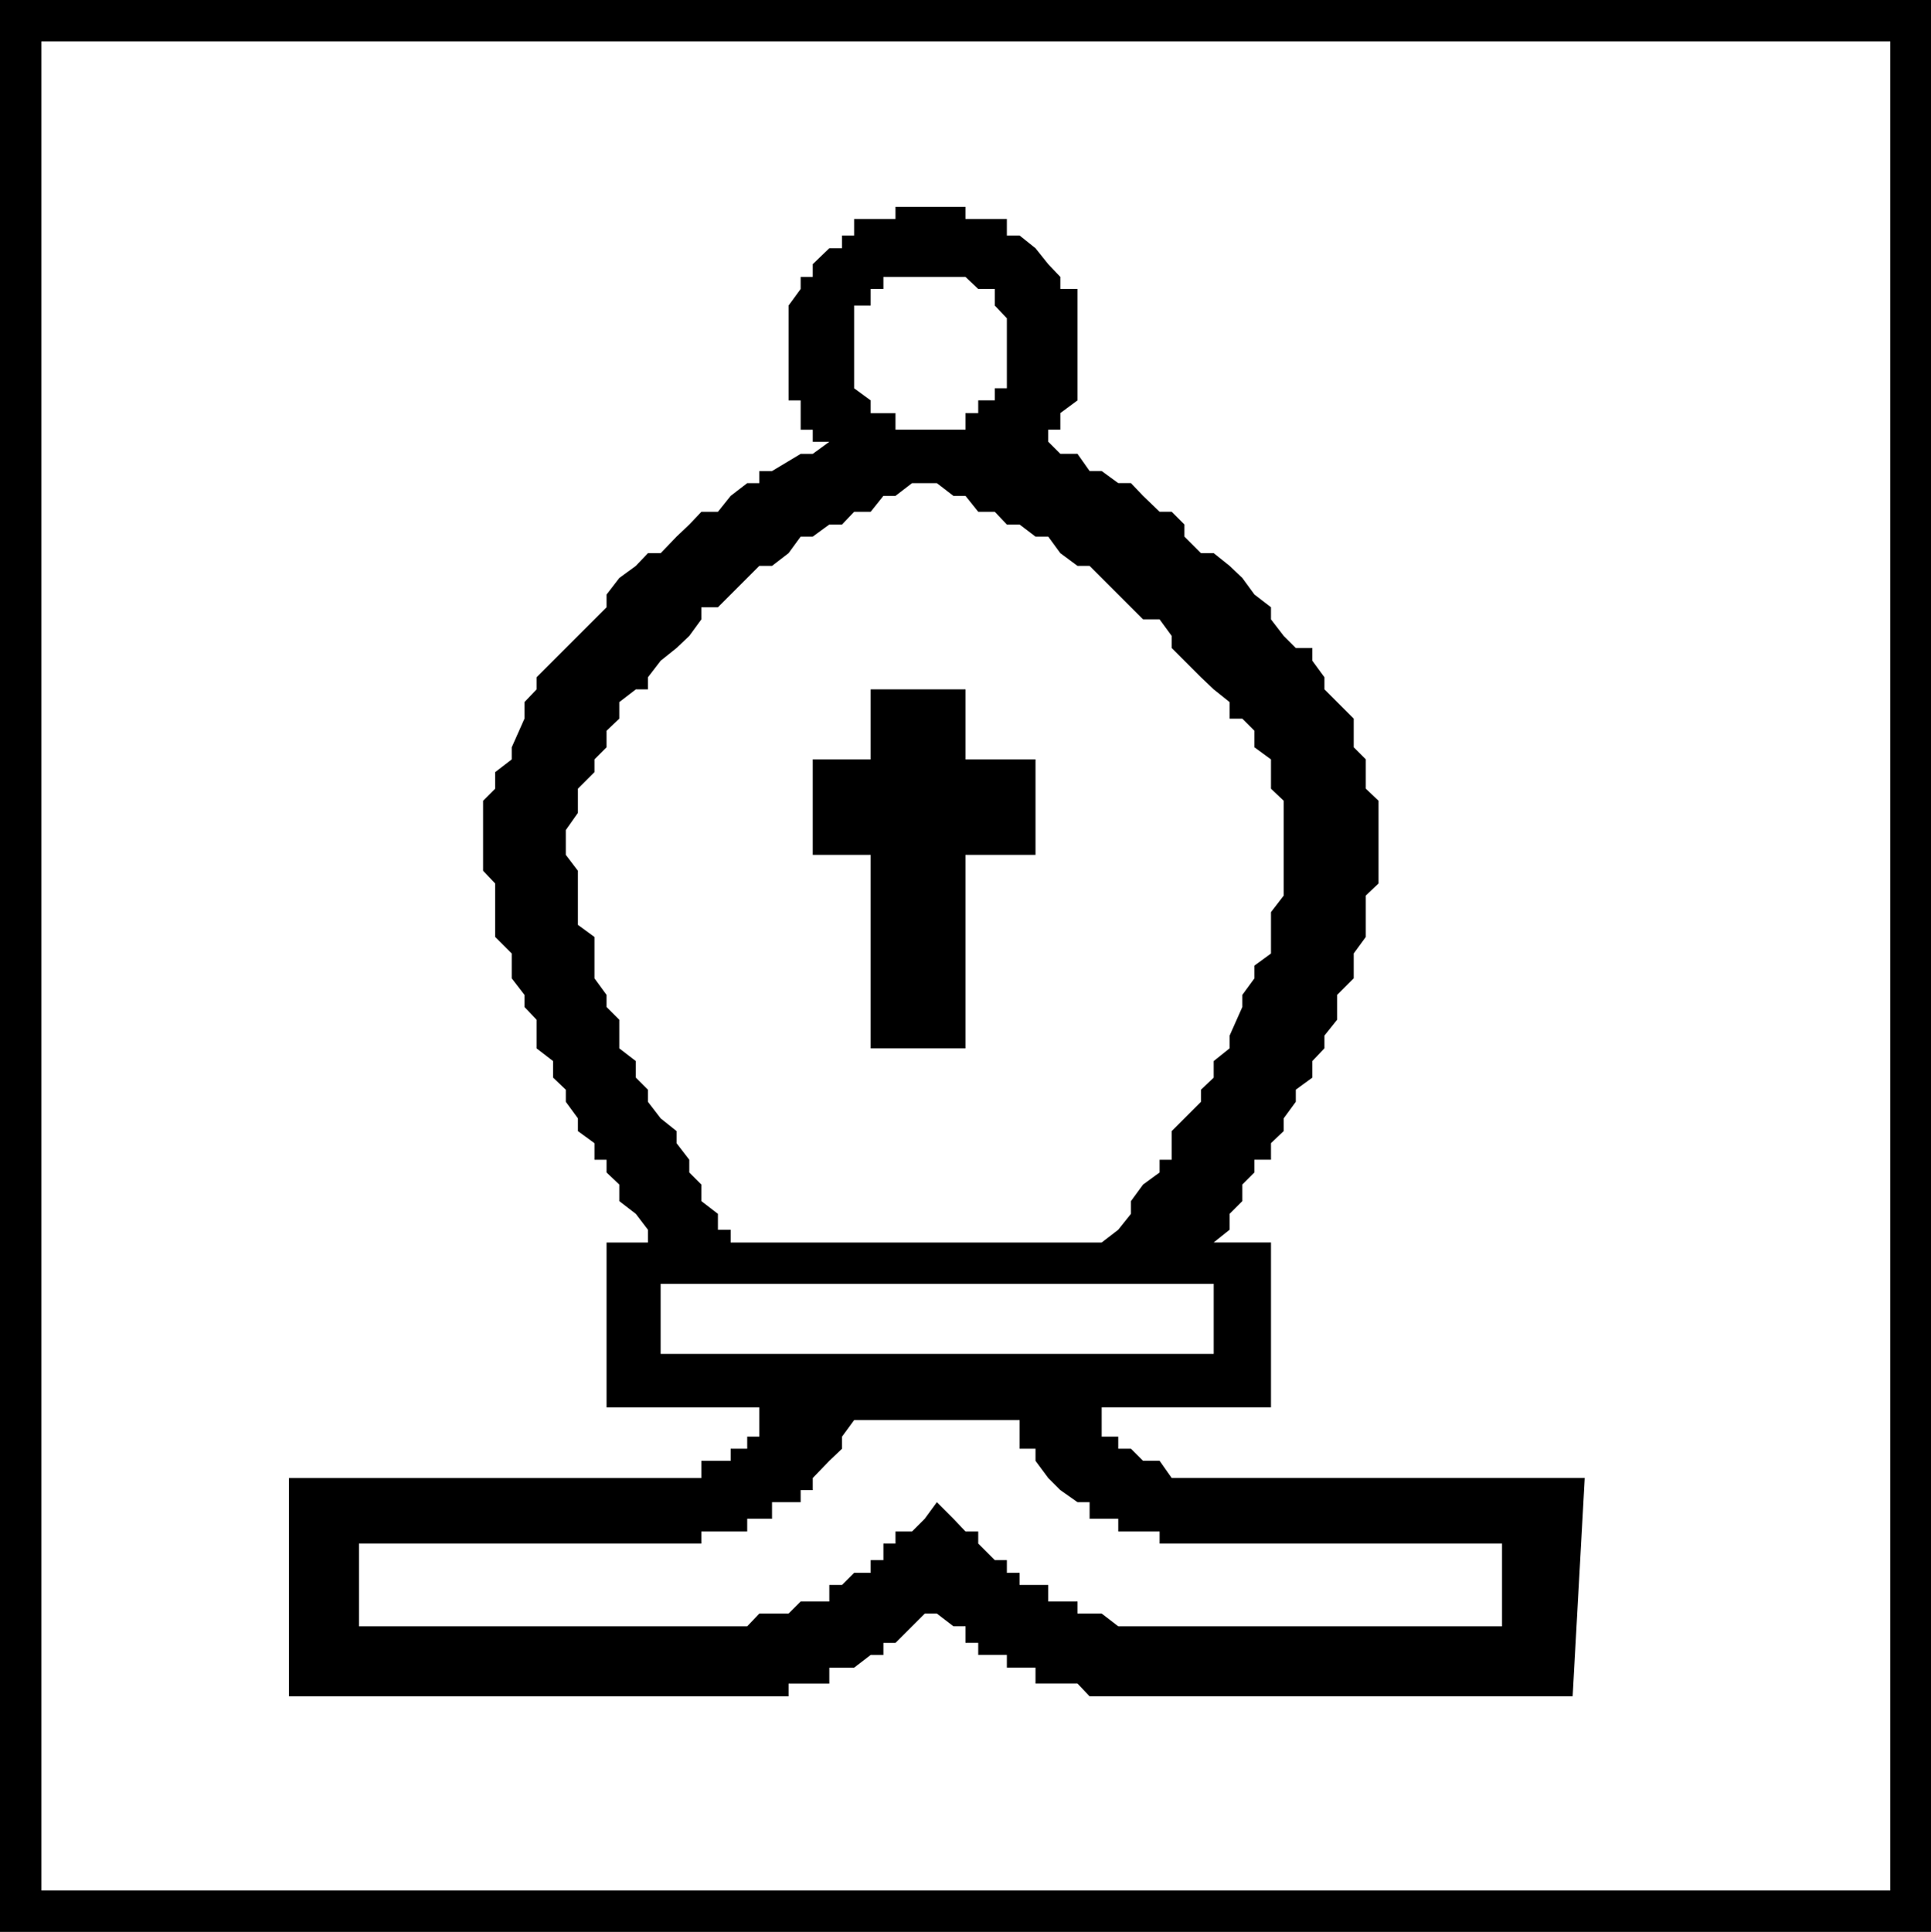
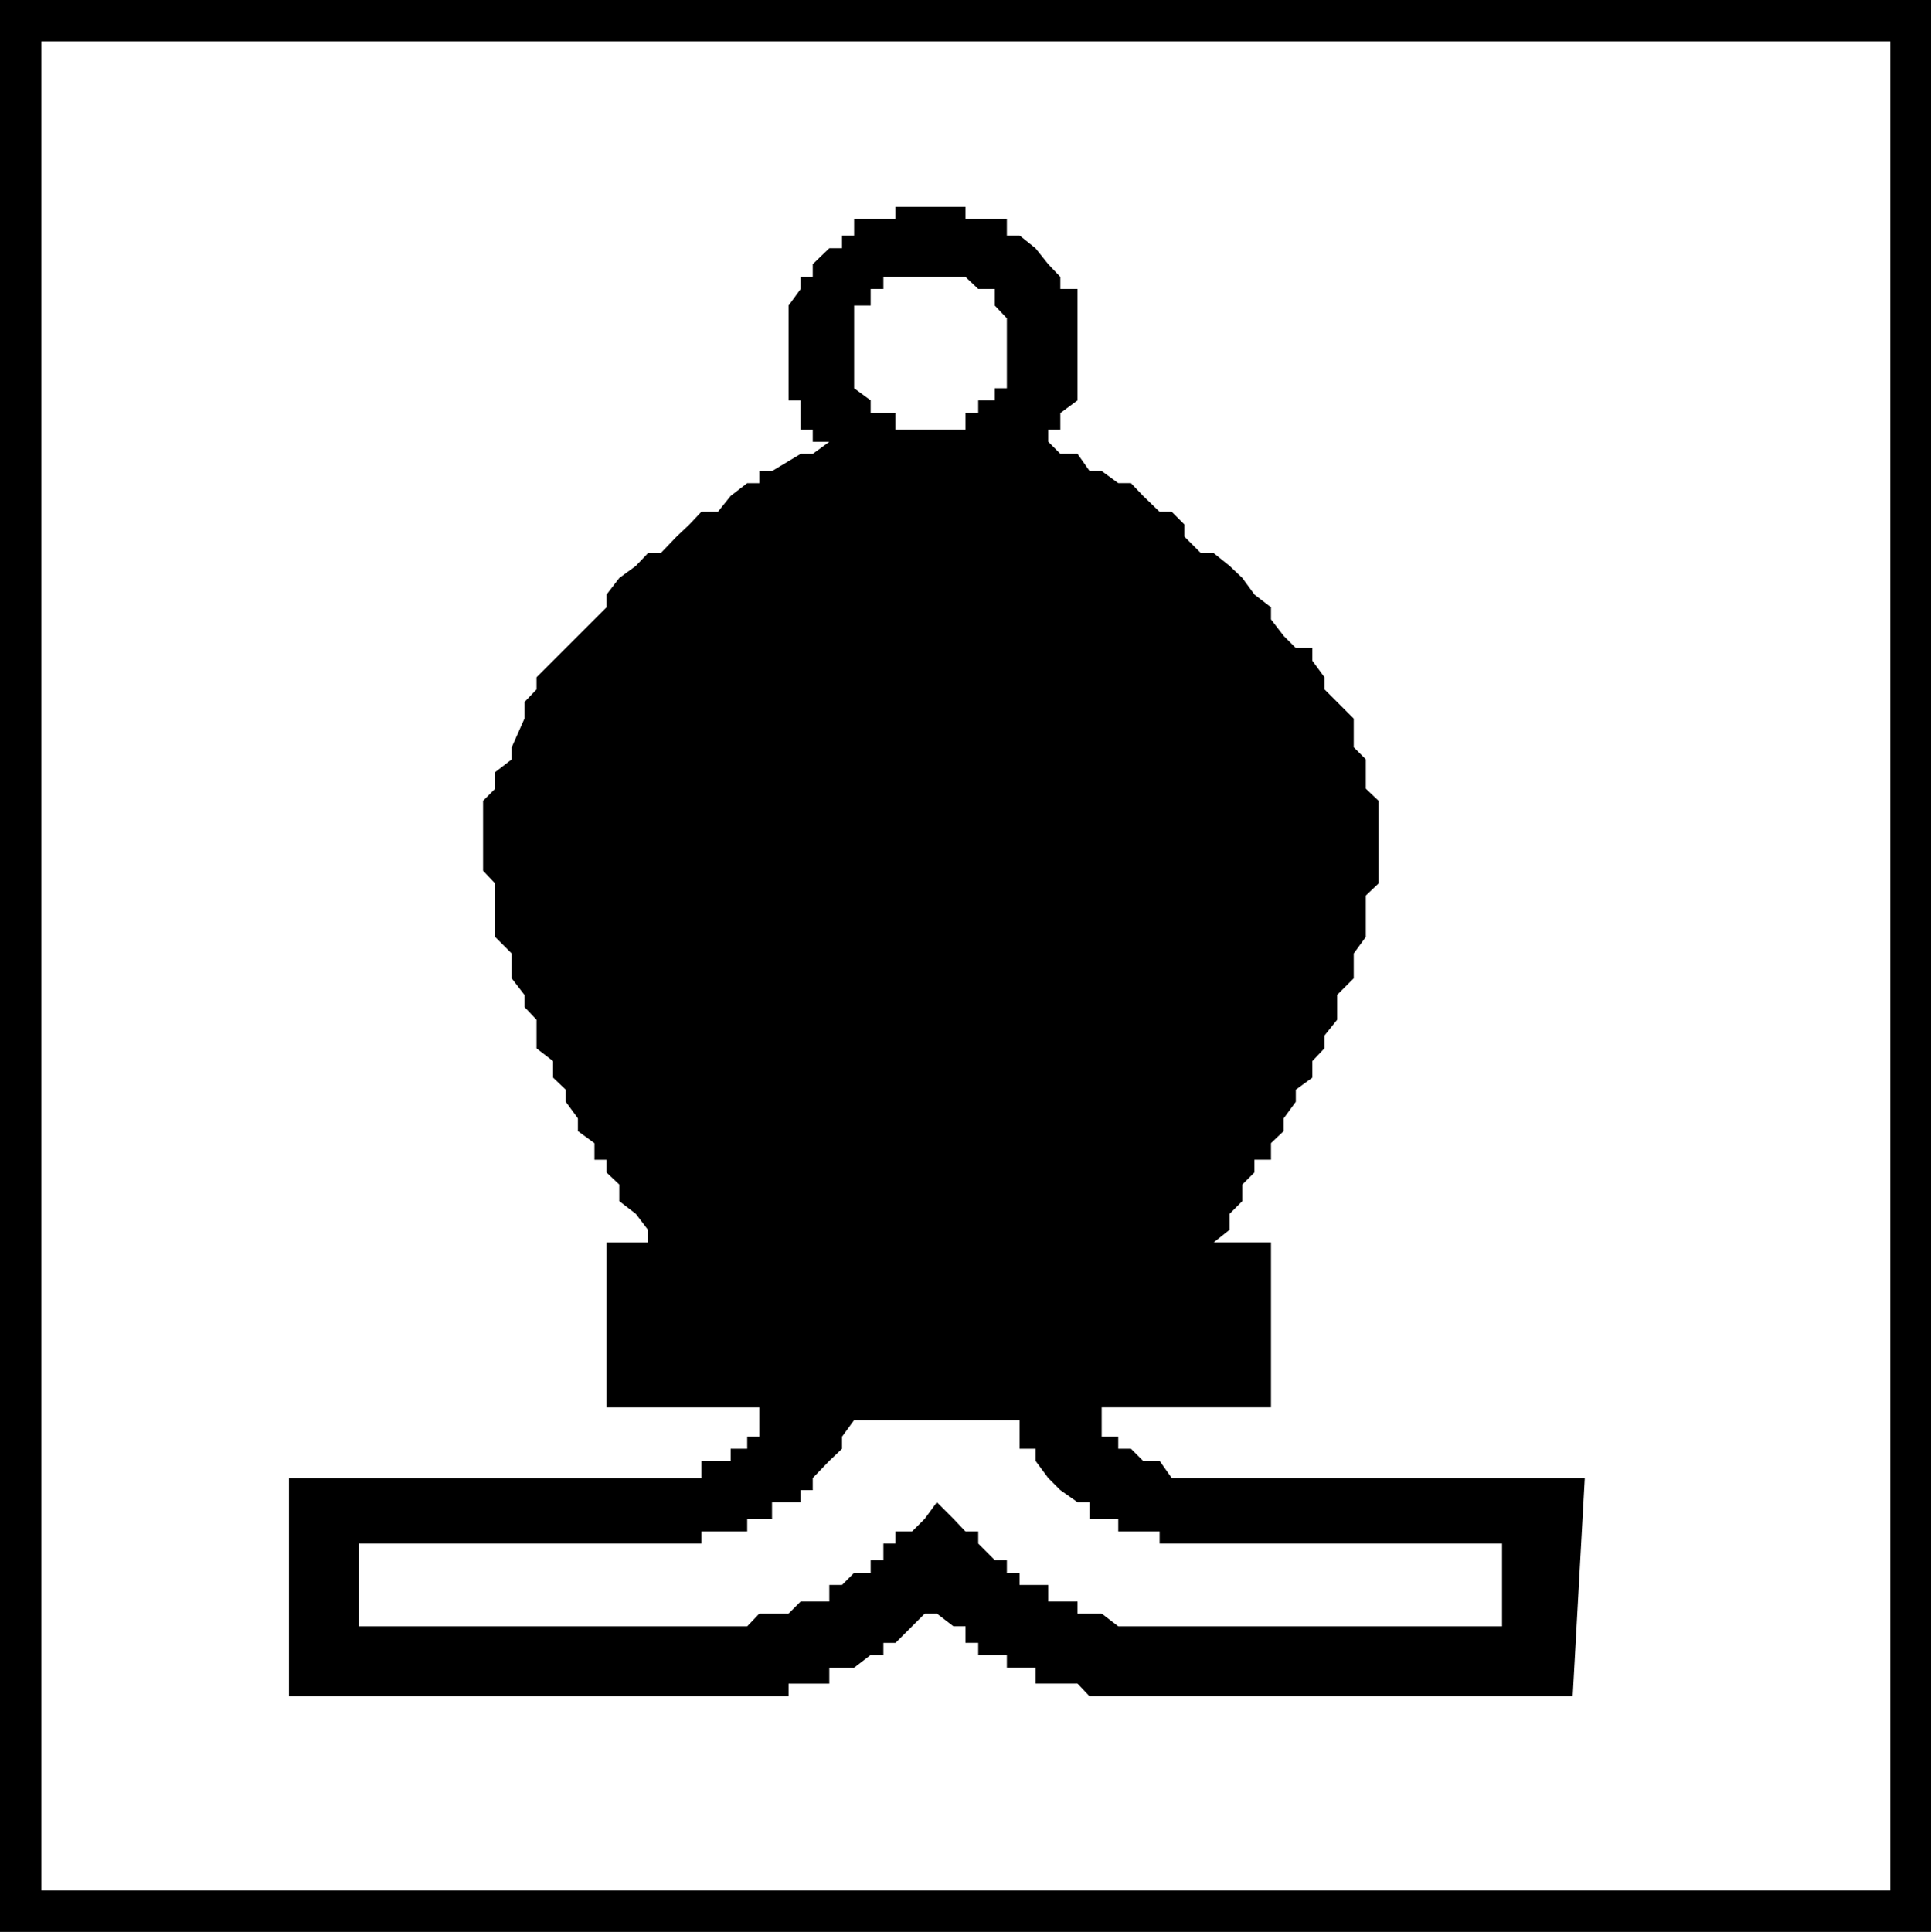
<svg xmlns="http://www.w3.org/2000/svg" xmlns:ns1="http://sodipodi.sourceforge.net/DTD/sodipodi-0.dtd" xmlns:ns2="http://www.inkscape.org/namespaces/inkscape" version="1.0" width="129.724mm" height="129.766mm" id="svg8" ns1:docname="Bishop - White 5.wmf">
  <rect width="100%" height="100%" fill="#808080" stroke="none" />
  <ns1:namedview id="namedview8" pagecolor="#ffffff" bordercolor="#000000" borderopacity="0.25" ns2:showpageshadow="2" ns2:pageopacity="0.0" ns2:pagecheckerboard="0" ns2:deskcolor="#d1d1d1" ns2:document-units="mm" />
  <defs id="defs1">
    <pattern id="WMFhbasepattern" patternUnits="userSpaceOnUse" width="6" height="6" x="0" y="0" />
  </defs>
  <path style="fill:#000000;fill-opacity:1;fill-rule:evenodd;stroke:none" d="M 0,490.455 H 490.294 V 0 H 0 Z" id="path1" />
  <path style="fill:#ffffff;fill-opacity:1;fill-rule:evenodd;stroke:none" d="M 10.504,479.951 H 479.951 V 10.504 H 10.504 Z" id="path2" />
  <path style="fill:#000000;fill-opacity:1;fill-rule:evenodd;stroke:none" d="m 237.875,409.656 h -3.07 l -3.232,3.232 -4.202,4.202 h -3.07 v 3.07 h -3.232 l -4.202,3.232 h -3.07 -3.232 v 4.04 h -4.202 -3.07 -3.07 v 3.232 h -4.202 -3.232 -3.07 -4.202 -112.15 v -55.429 h 94.374 4.04 3.232 3.07 v -4.363 h 4.202 3.232 v -3.07 h 4.202 v -3.07 h 3.07 v -4.202 -3.232 h -38.784 v -41.854 h 10.504 v -3.232 l -3.07,-4.04 -4.202,-3.232 v -4.202 l -3.232,-3.07 v -3.232 h -3.07 v -4.202 l -4.202,-3.07 v -3.232 l -3.07,-4.202 v -3.07 l -3.232,-3.07 v -4.202 l -4.202,-3.232 v -3.232 -4.04 l -3.07,-3.232 v -3.07 l -3.232,-4.202 v -3.232 -3.07 l -4.202,-4.202 v -3.07 -3.232 -4.202 -3.07 l -3.07,-3.232 v -4.04 -3.232 -3.07 -4.363 -3.07 l 3.07,-3.07 v -4.202 l 4.202,-3.232 v -3.07 l 3.232,-7.272 v -4.202 l 3.07,-3.232 v -3.07 l 4.202,-4.202 3.232,-3.232 3.07,-3.07 4.202,-4.202 3.07,-3.07 v -3.232 l 3.232,-4.202 4.202,-3.07 3.07,-3.232 h 3.232 l 4.04,-4.202 3.232,-3.07 3.07,-3.232 h 4.202 l 3.232,-4.04 4.202,-3.232 h 3.07 v -3.07 h 3.232 l 7.272,-4.363 h 3.07 l 4.202,-3.07 h -4.202 v -3.07 h -3.07 v -4.202 -3.232 h -3.07 V 98.576 94.374 91.142 88.072 83.87 80.8 77.568 l 3.07,-4.202 v -3.07 h 3.07 v -3.232 l 4.202,-4.04 h 3.232 v -3.232 h 3.07 v -4.202 h 4.202 3.232 3.07 v -3.07 h 4.202 3.232 3.07 4.202 3.07 v 3.07 h 3.232 4.202 3.07 v 4.202 h 3.232 l 4.04,3.232 3.232,4.04 3.07,3.232 v 3.07 h 4.363 v 4.202 3.232 3.07 4.202 3.07 3.232 4.202 3.07 l -4.363,3.232 v 4.202 h -3.07 v 3.07 l 3.07,3.07 h 4.363 l 3.07,4.363 h 3.07 l 4.202,3.07 h 3.232 l 3.07,3.232 4.202,4.04 h 3.07 l 3.232,3.232 v 3.07 l 4.202,4.202 h 3.232 l 4.04,3.232 3.232,3.07 3.07,4.202 4.202,3.232 v 3.07 l 3.232,4.202 3.07,3.07 h 4.202 v 3.232 l 3.07,4.202 v 3.07 l 3.232,3.232 4.202,4.202 v 7.272 l 3.07,3.07 v 3.232 4.202 l 3.232,3.07 v 3.07 4.363 3.07 3.232 4.04 3.232 l -3.232,3.07 v 4.202 3.232 3.07 l -3.07,4.202 v 3.07 3.232 l -4.202,4.202 v 3.07 3.232 l -3.232,4.04 v 3.232 l -3.07,3.232 v 4.202 l -4.202,3.07 v 3.07 l -3.07,4.202 v 3.232 l -3.232,3.07 v 4.202 h -4.202 v 3.232 l -3.07,3.07 v 4.202 l -3.232,3.232 v 4.04 l -4.04,3.232 h 14.544 v 41.854 h -42.986 v 3.232 4.202 h 4.202 v 3.07 h 3.232 l 3.07,3.07 h 4.202 l 3.07,4.363 h 3.232 4.202 97.445 l -3.07,55.429 h -112.15 -3.232 -4.202 -3.07 l -3.07,-3.232 h -4.363 -3.07 -3.232 v -4.04 h -4.04 -3.232 v -3.232 h -3.07 -4.202 v -3.07 h -3.232 v -4.202 h -3.07 z" id="path3" />
  <path style="fill:#ffffff;fill-opacity:1;fill-rule:evenodd;stroke:none" d="m 237.875,381.376 -3.07,4.202 -3.232,3.232 h -4.202 v 3.07 h -3.07 v 4.202 h -3.232 v 3.232 h -4.202 l -3.07,3.07 h -3.232 v 4.202 h -4.202 -3.07 l -3.07,3.07 h -4.202 -3.232 l -3.07,3.232 h -4.202 -94.374 v -21.008 h 80.638 3.232 3.07 v -3.07 h 4.202 3.232 4.202 v -3.232 h 3.07 3.232 v -4.202 h 4.202 3.07 v -3.07 h 3.07 v -3.07 l 4.202,-4.363 3.232,-3.07 v -3.07 l 3.07,-4.202 h 21.008 17.776 3.232 v 4.202 3.07 h 4.04 v 3.07 l 3.232,4.363 3.07,3.07 4.363,3.07 h 3.07 v 4.202 h 3.07 4.202 v 3.232 h 3.232 3.07 4.202 v 3.07 h 3.07 3.232 80.638 v 21.008 h -91.142 -3.07 -3.232 l -4.202,-3.232 h -3.07 -3.07 v -3.07 h -4.363 -3.07 v -4.202 h -3.232 -4.04 v -3.07 h -3.232 v -3.232 h -3.07 l -4.202,-4.202 v -3.07 h -3.232 l -3.07,-3.232 z" id="path4" />
-   <path style="fill:#ffffff;fill-opacity:1;fill-rule:evenodd;stroke:none" d="m 234.805,315.443 h -45.086 -4.202 v -3.232 h -3.232 v -4.04 l -4.202,-3.232 v -4.202 l -3.07,-3.07 v -3.232 l -3.232,-4.202 v -3.07 l -4.04,-3.232 -3.232,-4.202 v -3.07 l -3.07,-3.07 v -4.202 l -4.202,-3.232 v -7.272 l -3.232,-3.232 v -3.07 l -3.07,-4.202 v -3.232 -7.272 l -4.202,-3.07 v -3.232 -4.202 -3.07 -3.232 l -3.07,-4.04 v -3.232 -3.07 l 3.07,-4.363 v -3.07 -3.07 l 4.202,-4.202 v -3.232 l 3.07,-3.07 v -4.202 l 3.232,-3.07 v -4.202 l 4.202,-3.232 h 3.07 v -3.07 l 3.232,-4.202 4.04,-3.232 3.232,-3.07 3.07,-4.202 v -3.07 h 4.202 l 3.232,-3.232 4.202,-4.202 3.07,-3.07 h 3.232 l 4.202,-3.232 3.07,-4.202 h 3.07 l 4.202,-3.07 h 3.232 l 3.07,-3.232 h 4.202 l 3.232,-4.04 h 3.07 l 4.202,-3.232 h 3.232 3.07 l 4.202,3.232 h 3.07 l 3.232,4.04 h 4.202 l 3.07,3.232 h 3.232 l 4.04,3.07 h 3.232 l 3.07,4.202 4.363,3.232 h 3.07 l 3.07,3.07 4.202,4.202 3.232,3.232 3.07,3.07 h 4.202 l 3.07,4.202 v 3.07 l 3.232,3.232 4.202,4.202 3.232,3.07 4.04,3.232 v 4.202 h 3.232 l 3.07,3.07 v 4.202 l 4.202,3.07 v 3.232 4.202 l 3.232,3.07 v 3.07 4.363 3.07 3.232 4.04 3.232 3.07 l -3.232,4.202 v 3.232 7.272 l -4.202,3.07 v 3.232 l -3.07,4.202 v 3.07 l -3.232,7.272 v 3.232 l -4.04,3.232 v 4.202 l -3.232,3.07 v 3.07 l -4.202,4.202 -3.232,3.232 v 7.272 h -3.07 v 3.232 l -4.202,3.07 -3.07,4.202 v 3.232 l -3.232,4.04 -4.202,3.232 z" id="path5" />
  <path style="fill:#000000;fill-opacity:1;fill-rule:evenodd;stroke:none" d="m 221.069,175.013 h 24.078 v 17.776 h 17.776 v 24.24 h -17.776 v 49.126 h -24.078 v -49.126 h -14.706 v -24.24 h 14.706 z" id="path6" />
-   <path style="fill:#ffffff;fill-opacity:1;fill-rule:evenodd;stroke:none" d="m 167.741,325.947 h 140.43 v 17.776 H 167.741 Z" id="path7" />
+   <path style="fill:#ffffff;fill-opacity:1;fill-rule:evenodd;stroke:none" d="m 167.741,325.947 v 17.776 H 167.741 Z" id="path7" />
  <path style="fill:#ffffff;fill-opacity:1;fill-rule:evenodd;stroke:none" d="m 234.805,109.08 h -3.232 -4.202 v -4.202 h -3.07 -3.232 v -3.232 l -4.202,-3.07 V 94.374 91.142 88.072 83.87 80.8 77.568 h 4.202 v -4.202 h 3.232 v -3.07 h 3.07 4.202 3.232 3.07 4.202 3.07 l 3.232,3.07 h 4.202 v 4.202 l 3.07,3.232 v 3.07 4.202 3.07 3.232 4.202 h -3.07 v 3.07 h -4.202 v 3.232 h -3.232 v 4.202 h -3.07 -4.202 z" id="path8" />
</svg>